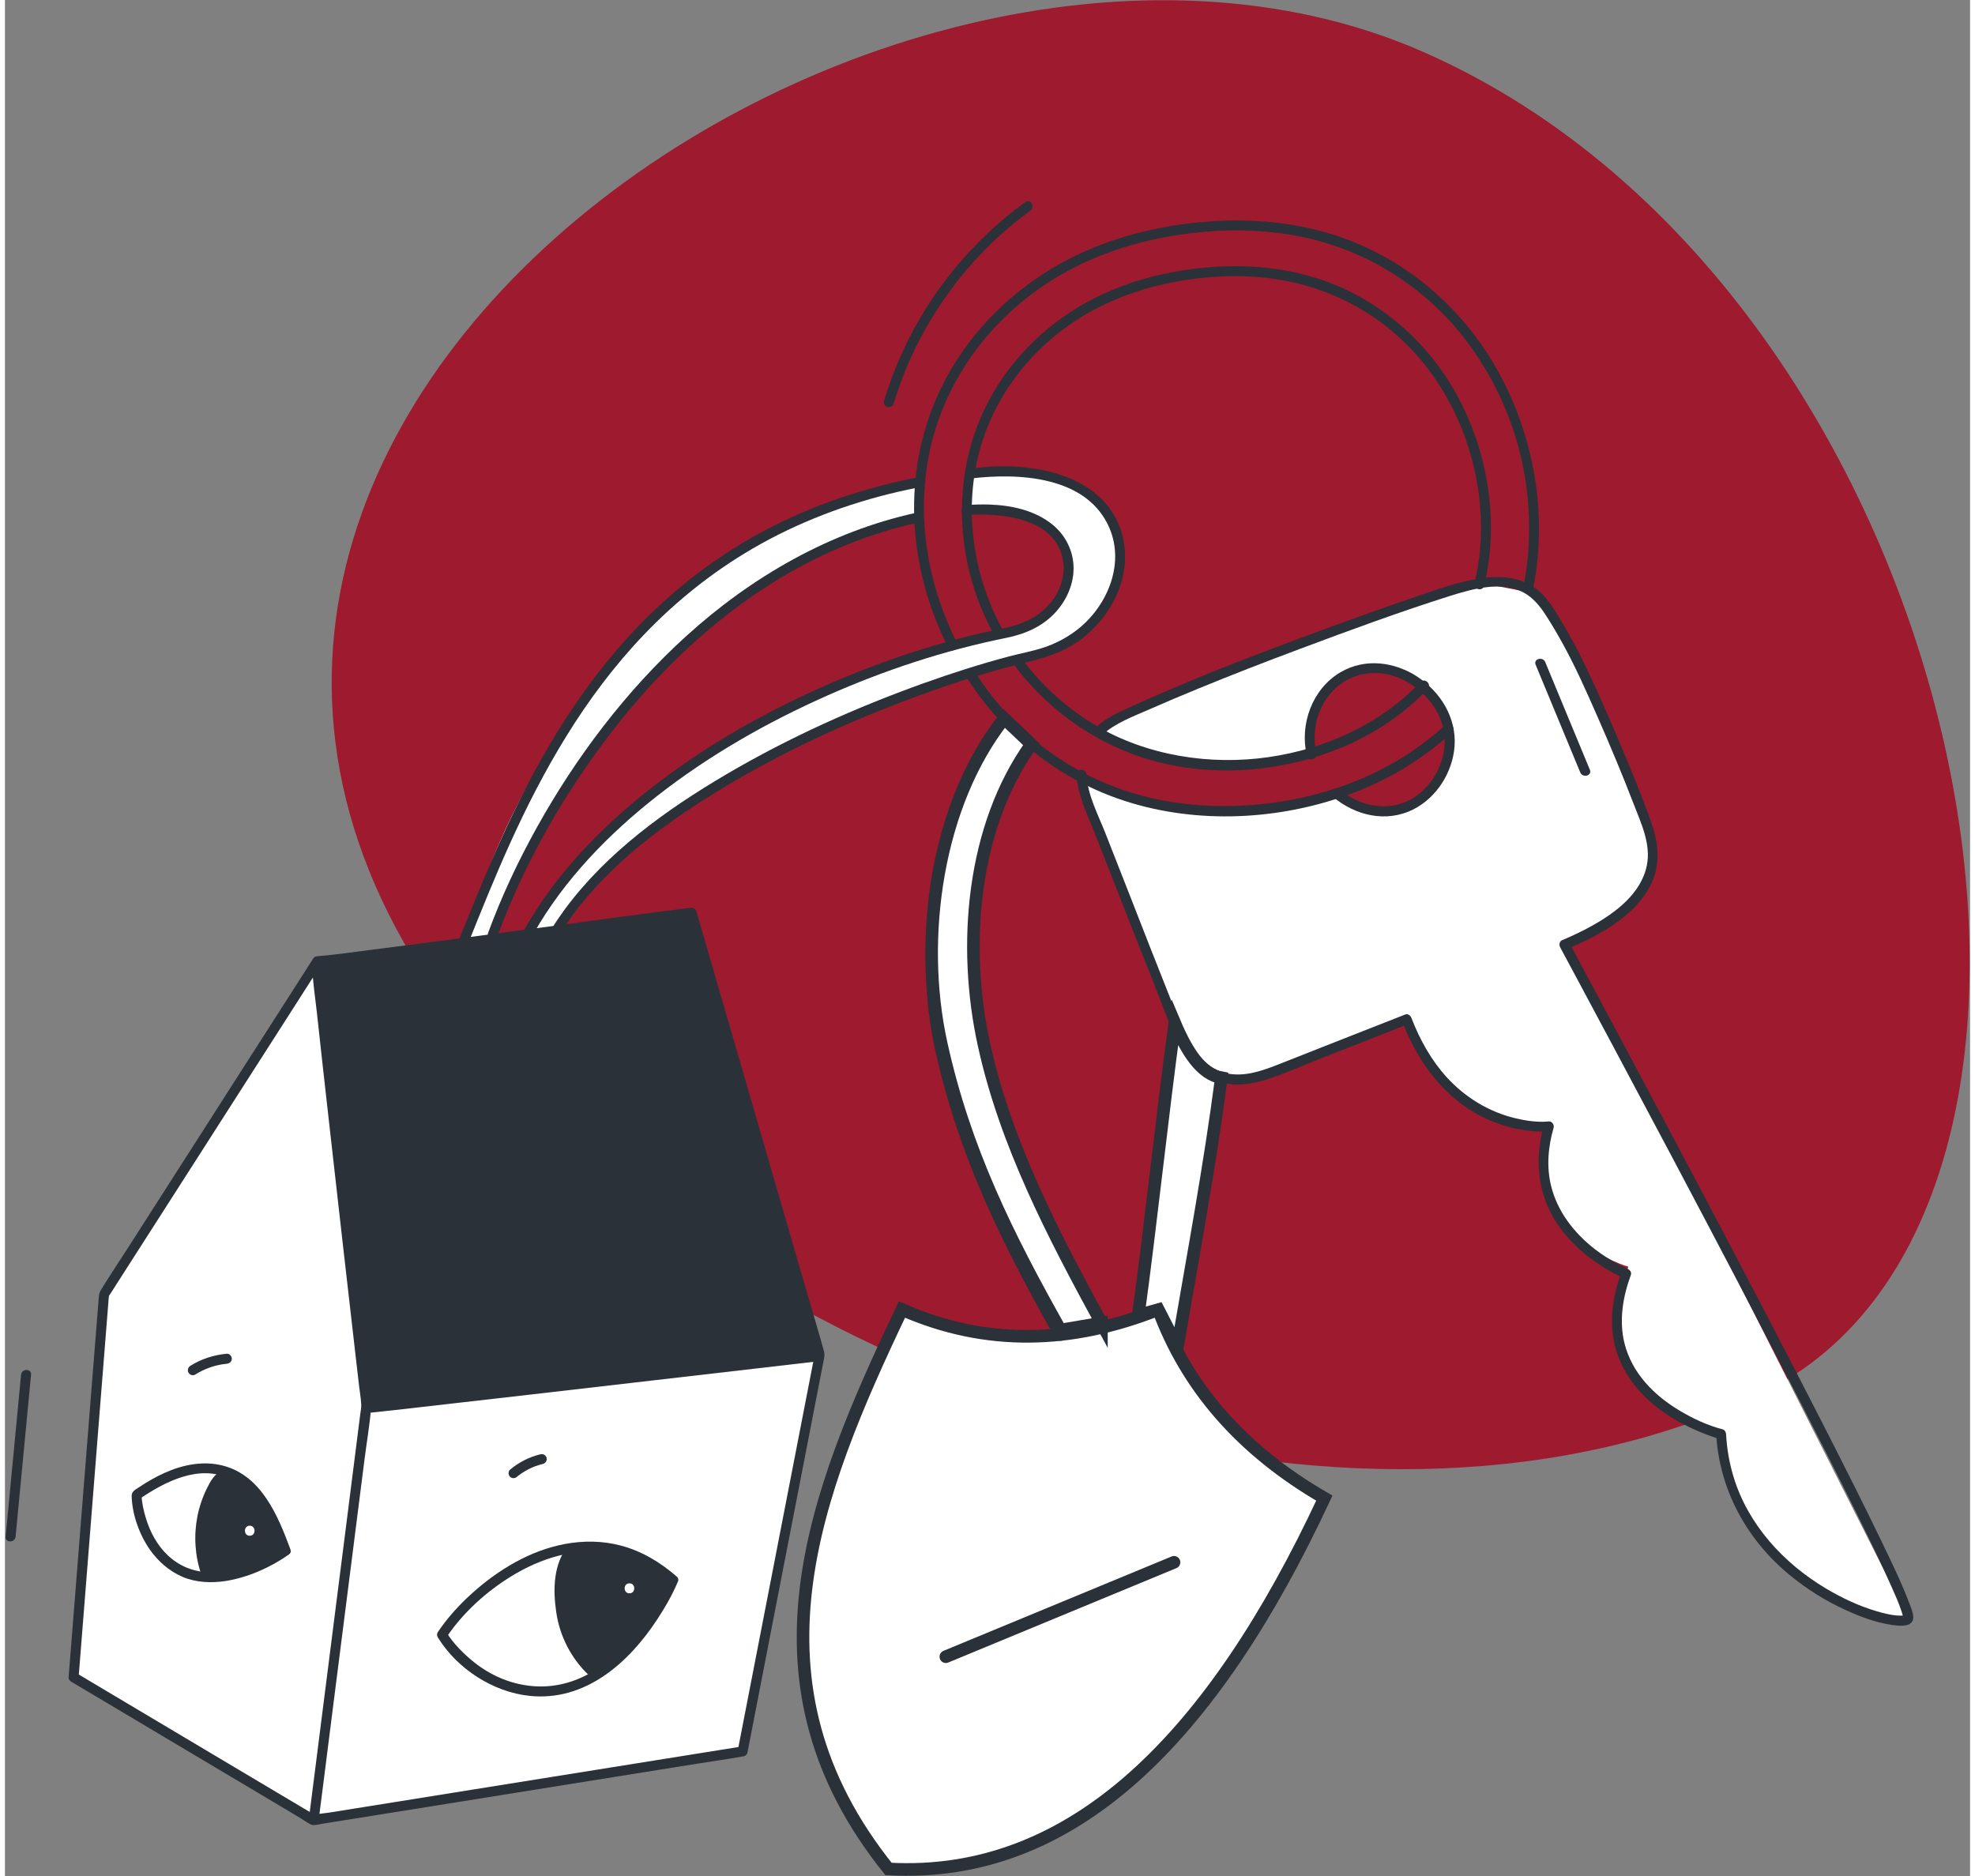
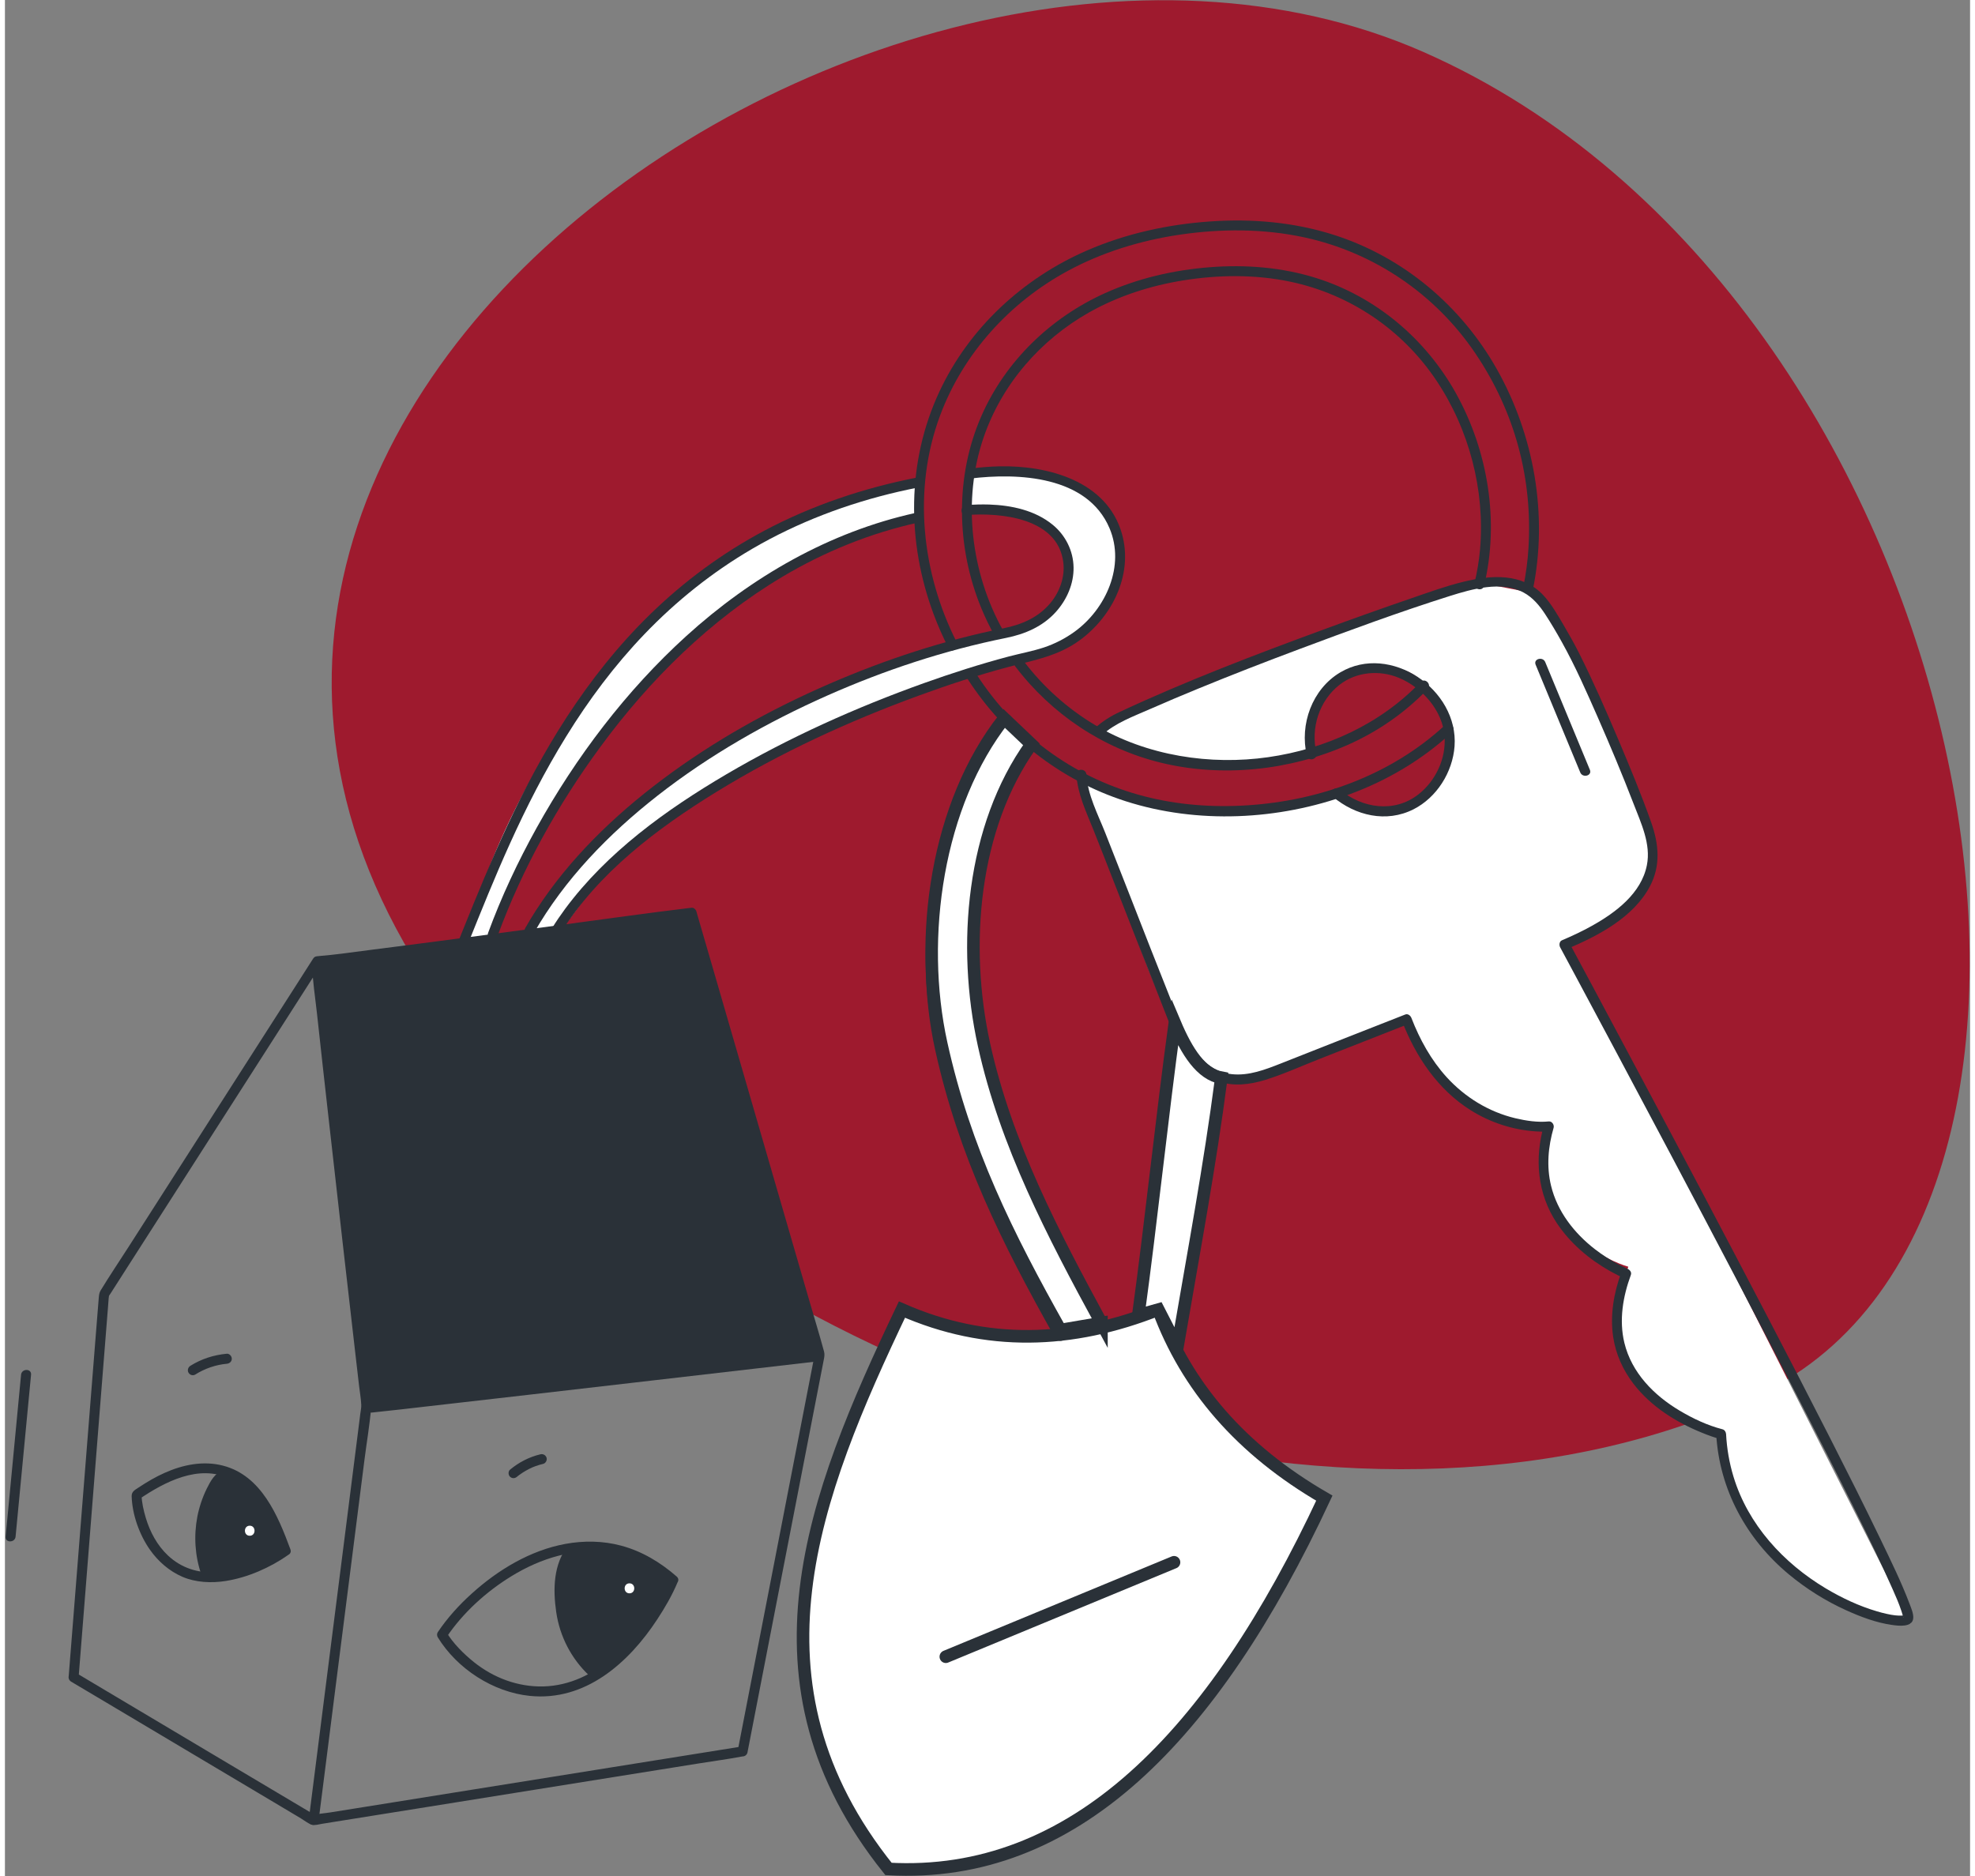
<svg xmlns="http://www.w3.org/2000/svg" width="200px" height="190px" viewBox="0 0 199 190" version="1.1">
  <rect x="0" y="0" width="199" height="190" fill="#808080" stroke="none" />
  <g id="surface1">
    <path style=" stroke:none;fill-rule:nonzero;fill:rgb(61.961%,10.196%,18.039%);fill-opacity:1;" d="M 51.352 110.152 C 81.172 142.09 138.453 159.859 177.676 141.219 C 216.895 122.578 199.82 29.996 143.648 5.266 C 87.477 -19.461 -6.766 47.91 51.352 110.152 Z M 51.352 110.152 " />
-     <path style=" stroke:none;fill-rule:nonzero;fill:rgb(100%,100%,100%);fill-opacity:1;" d="M 31.652 97.336 C 34.773 97.082 66.43 92.797 69.535 92.426 L 82.516 137.16 L 74.703 177.371 L 31.262 184.332 L 6.961 169.859 L 10.039 131.09 Z M 31.652 97.336 " />
    <path style=" stroke:none;fill-rule:nonzero;fill:rgb(16.471%,19.216%,21.961%);fill-opacity:1;" d="M 57.164 156.711 L 61.945 156.711 L 67.5 159.969 L 65.633 164.059 L 61.891 168.148 L 59.91 169.359 C 59.91 169.359 56.336 167.039 56.281 163.395 C 56.227 159.75 57.164 156.711 57.164 156.711 Z M 57.164 156.711 " />
    <path style=" stroke:none;fill-rule:nonzero;fill:rgb(16.471%,19.216%,21.961%);fill-opacity:1;" d="M 22.305 149.258 C 22.305 149.258 26.043 150.141 28.242 157.102 L 25.387 158.758 L 20.77 160.082 C 20.77 160.082 19.672 157.047 19.996 154.113 C 20.328 151.191 22.309 149.258 22.309 149.258 Z M 22.305 149.258 " />
    <path style=" stroke:none;fill-rule:nonzero;fill:rgb(16.471%,19.216%,21.961%);fill-opacity:1;" d="M 31.652 97.336 L 69.535 92.426 L 82.516 137.16 L 36.82 142.742 Z M 31.652 97.336 " />
    <path style=" stroke:none;fill-rule:nonzero;fill:rgb(100%,100%,100%);fill-opacity:1;" d="M 46.691 95.613 C 46.691 95.613 49.039 82.191 60.797 68.027 C 72.551 53.859 83.891 51.168 83.891 51.168 L 92.469 49.012 L 92.469 52.492 C 92.469 52.492 82.078 55.559 76.633 59.449 C 71.191 63.344 63.52 69.641 59.973 74.695 C 56.422 79.75 52.547 86.789 52.547 86.789 C 52.547 86.789 50.07 94.66 49.25 95.074 C 48.422 95.488 46.691 95.609 46.691 95.609 Z M 46.691 95.613 " />
    <path style=" stroke:none;fill-rule:nonzero;fill:rgb(100%,100%,100%);fill-opacity:1;" d="M 111.109 73.863 C 111.109 73.863 114.492 71.133 123.977 67.734 C 133.461 64.336 143.938 60.277 146.41 59.777 C 148.887 59.277 152.266 56.961 155.484 61.102 C 158.699 65.246 164.723 79.828 164.723 79.828 C 164.723 79.828 168.352 85.375 166.207 89.105 C 164.059 92.832 160.926 94.242 160.926 94.242 L 158.285 95.734 L 193.012 164.414 C 193.012 164.414 174.367 161.098 173.875 145.359 C 173.875 145.359 159.855 141.547 164.391 128.289 C 164.391 128.289 154.328 125.637 156.227 114.375 C 156.227 114.375 144.926 113.297 142.039 103.602 C 142.039 103.602 130.574 107.828 127.52 108.738 C 124.469 109.648 120.922 109.152 117.785 102.773 C 114.652 96.395 109.207 79.242 109.207 79.242 C 109.207 79.242 129.668 79.574 130.156 79.574 C 130.648 79.574 134.531 80.566 135.105 80.566 C 135.684 80.566 137.828 83.223 142.035 81.559 C 146.238 79.902 147.066 75.266 144.758 70.711 C 142.445 66.152 137.418 67.395 135.105 68.969 C 132.797 70.543 132.137 73.605 132.137 73.605 L 132.469 76.094 L 125.375 77.914 L 111.684 76.59 L 111.109 73.855 Z M 111.109 73.863 " />
    <path style=" stroke:none;fill-rule:nonzero;fill:rgb(61.961%,10.196%,18.039%);fill-opacity:1;" d="M 143.605 69.727 C 143.605 69.727 138.66 77.266 123.148 77.348 C 107.645 77.43 101.703 66.578 98.738 59.121 C 95.77 51.664 97.582 37.914 111.52 30.289 C 125.461 22.668 137.746 29.793 143.605 36.258 C 149.461 42.719 150.203 50.508 150.203 50.508 L 149.875 59.121 L 154.164 59.953 C 154.164 59.953 155.812 51.25 153.832 44.047 C 151.855 36.84 143.523 24.66 127.605 23.004 C 111.684 21.348 97.75 30.211 94.121 42.391 C 90.488 54.57 93.875 66.496 104.18 75.199 C 114.492 83.898 125.379 83.066 131.402 81.332 C 137.422 79.59 142.125 77.352 142.125 77.352 L 146.414 73.875 L 144.766 70.727 L 143.613 69.734 Z M 143.605 69.727 " />
    <path style=" stroke:none;fill-rule:nonzero;fill:rgb(100%,100%,100%);fill-opacity:1;" d="M 53.043 94.578 C 53.043 94.578 58.32 85.465 67.727 78.672 C 77.129 71.879 86.449 68.402 90.16 67.074 C 93.867 65.746 104.344 64.836 106.492 60.777 C 108.637 56.719 106.492 54.484 106.492 54.484 L 103.355 51.832 L 97.746 51.664 L 98.078 48.02 C 98.078 48.02 103.77 46.941 108.965 49.844 C 114.164 52.742 113.668 56.055 112.598 59.121 C 111.523 62.188 108.637 64.922 108.637 64.922 L 103.027 66.746 C 103.027 66.746 89.25 70.473 83.727 73.535 C 78.203 76.602 72.176 79.668 72.176 79.668 L 61.949 86.629 L 56.176 94.418 L 53.043 94.582 Z M 53.043 94.578 " />
    <path style=" stroke:none;fill-rule:nonzero;fill:rgb(16.471%,19.216%,21.961%);fill-opacity:1;" d="M 145.812 73.461 C 140.375 78.473 133.16 81.086 125.859 81.559 C 118.559 82.031 111.828 80.406 106.047 76.332 C 102.984 74.172 100.387 71.395 98.352 68.246 C 98 67.703 97.125 68.211 97.48 68.758 C 101.254 74.594 106.867 79.02 113.484 81.145 C 120.75 83.48 128.992 83.078 136.133 80.457 C 139.969 79.051 143.523 76.949 146.531 74.172 C 147.012 73.73 146.297 73.012 145.82 73.457 Z M 145.812 73.461 " />
    <path style=" stroke:none;fill-rule:nonzero;fill:rgb(16.471%,19.216%,21.961%);fill-opacity:1;" d="M 96.414 65.109 C 92.824 58.031 91.906 49.582 94.699 42.082 C 97.043 35.793 101.758 30.617 107.621 27.441 C 111.133 25.539 114.996 24.359 118.934 23.773 C 123.129 23.152 127.461 23.145 131.613 24.047 C 138.672 25.586 144.867 29.801 148.914 35.805 C 152.965 41.809 154.699 48.574 154.285 55.469 C 154.207 56.82 154.023 58.16 153.75 59.488 C 153.617 60.121 154.59 60.395 154.719 59.758 C 156.289 52.191 154.852 44.051 151.059 37.352 C 147.449 30.969 141.625 26.059 134.648 23.812 C 130.578 22.5 126.27 22.125 122.016 22.43 C 117.734 22.73 113.5 23.66 109.551 25.379 C 103.09 28.191 97.641 33.219 94.637 39.648 C 91.312 46.754 91.316 54.895 94.047 62.211 C 94.48 63.371 94.984 64.508 95.543 65.617 C 95.836 66.195 96.711 65.684 96.414 65.105 Z M 96.414 65.109 " />
    <path style=" stroke:none;fill-rule:nonzero;fill:rgb(16.471%,19.216%,21.961%);fill-opacity:1;" d="M 132.809 76.262 C 132.211 73.754 133.082 70.984 135.125 69.375 C 136.836 68.027 139.191 67.828 141.172 68.656 C 143.539 69.645 145.594 71.965 145.785 74.598 C 145.945 76.828 144.891 79.074 143.145 80.449 C 140.711 82.359 137.445 81.879 135.172 79.969 C 134.676 79.551 133.961 80.266 134.461 80.684 C 136.754 82.613 139.879 83.363 142.641 81.965 C 144.996 80.77 146.602 78.207 146.797 75.586 C 147.223 69.832 140.273 65.105 135.223 68.098 C 132.375 69.789 131.086 73.371 131.84 76.539 C 131.992 77.176 132.965 76.906 132.812 76.27 Z M 132.809 76.262 " />
    <path style=" stroke:none;fill-rule:nonzero;fill:rgb(16.471%,19.216%,21.961%);fill-opacity:1;" d="M 97.746 48.469 C 102.598 47.871 109.602 48.184 111.855 53.496 C 113.465 57.293 111.496 61.668 108.332 63.969 C 107.383 64.656 106.328 65.203 105.215 65.574 C 104.098 65.945 102.828 66.18 101.641 66.492 C 98.738 67.262 95.883 68.18 93.059 69.188 C 86.148 71.664 79.395 74.695 73.059 78.418 C 66.977 81.996 60.977 86.312 56.727 92.051 C 56.262 92.68 55.82 93.328 55.41 93.992 C 55.066 94.547 55.938 95.055 56.277 94.504 C 60.051 88.41 66.066 83.883 72.074 80.188 C 78.52 76.227 85.449 73.043 92.543 70.449 C 95.461 69.379 98.422 68.41 101.43 67.598 C 103.84 66.945 106.281 66.543 108.41 65.141 C 111.961 62.797 114.32 58.332 113.113 54.059 C 111.598 48.703 105.602 47.121 100.688 47.23 C 99.703 47.254 98.723 47.336 97.742 47.457 C 97.109 47.539 97.098 48.551 97.742 48.469 Z M 97.746 48.469 " />
    <path style=" stroke:none;fill-rule:nonzero;fill:rgb(16.471%,19.216%,21.961%);fill-opacity:1;" d="M 46.875 95.625 C 48.246 92.219 49.613 88.809 51.129 85.461 C 52.816 81.73 54.68 78.078 56.832 74.594 C 59.121 70.883 61.738 67.379 64.754 64.234 C 67.988 60.859 71.66 57.926 75.699 55.57 C 80.297 52.891 85.305 51 90.48 49.801 C 91.207 49.633 91.934 49.48 92.664 49.336 C 93.301 49.211 93.035 48.23 92.398 48.359 C 87.008 49.41 81.754 51.168 76.902 53.746 C 72.668 55.996 68.773 58.867 65.34 62.215 C 62.133 65.336 59.34 68.867 56.898 72.617 C 54.613 76.129 52.641 79.84 50.867 83.641 C 49.262 87.09 47.82 90.613 46.395 94.145 C 46.234 94.551 46.066 94.953 45.906 95.359 C 45.664 95.965 46.641 96.227 46.879 95.625 Z M 46.875 95.625 " />
    <path style=" stroke:none;fill-rule:nonzero;fill:rgb(16.471%,19.216%,21.961%);fill-opacity:1;" d="M 97.363 52.164 C 100.863 51.895 106.652 52.461 107.18 56.984 C 107.352 58.465 106.801 59.973 105.848 61.102 C 104.609 62.566 102.938 63.266 101.102 63.637 C 95.051 64.855 89.152 66.801 83.492 69.254 C 77.52 71.844 71.773 75.043 66.559 78.957 C 61.652 82.641 57.152 86.984 53.797 92.168 C 53.406 92.77 53.039 93.379 52.688 93.996 C 52.363 94.562 53.234 95.074 53.555 94.508 C 56.676 89.047 61.137 84.465 66.055 80.609 C 71.316 76.488 77.184 73.148 83.277 70.445 C 89.074 67.875 95.152 65.863 101.375 64.609 C 103.293 64.223 105.09 63.461 106.43 61.969 C 107.535 60.738 108.246 59.125 108.215 57.457 C 108.188 55.789 107.402 54.219 106.117 53.16 C 104.324 51.684 101.945 51.176 99.672 51.098 C 98.902 51.074 98.129 51.098 97.359 51.156 C 96.715 51.211 96.711 52.223 97.359 52.172 Z M 97.363 52.164 " />
    <path style=" stroke:none;fill-rule:nonzero;fill:rgb(16.471%,19.216%,21.961%);fill-opacity:1;" d="M 49.898 94.754 C 52.402 87.949 55.988 81.508 60.273 75.676 C 65.273 68.855 71.441 62.758 78.719 58.422 C 82.996 55.875 87.637 53.988 92.496 52.922 C 93.125 52.781 92.859 51.805 92.227 51.945 C 83.492 53.867 75.59 58.43 68.992 64.422 C 62.898 69.961 57.836 76.656 53.836 83.855 C 51.941 87.27 50.273 90.82 48.926 94.488 C 48.703 95.102 49.676 95.367 49.898 94.758 Z M 49.898 94.754 " />
    <path style=" stroke:none;fill-rule:nonzero;fill:rgb(16.471%,19.216%,21.961%);fill-opacity:1;" d="M 143.352 69.078 C 139.266 73.355 133.719 75.859 127.918 76.688 C 122.121 77.52 115.656 76.582 110.367 73.418 C 107.59 71.758 105.137 69.555 103.176 66.973 C 102.785 66.465 101.91 66.965 102.305 67.484 C 105.969 72.305 111.164 75.809 117.043 77.242 C 123.254 78.762 130.094 78.035 135.938 75.461 C 138.98 74.121 141.766 72.203 144.07 69.793 C 144.52 69.324 143.805 68.605 143.355 69.078 Z M 143.352 69.078 " />
    <path style=" stroke:none;fill-rule:nonzero;fill:rgb(16.471%,19.216%,21.961%);fill-opacity:1;" d="M 101.098 63.891 C 97.816 58.031 96.918 50.688 99.109 44.293 C 100.957 38.906 104.863 34.422 109.789 31.641 C 112.727 29.984 115.973 28.941 119.297 28.402 C 122.887 27.824 126.617 27.781 130.184 28.535 C 136.211 29.809 141.504 33.383 144.945 38.52 C 148.281 43.492 149.895 49.664 149.379 55.637 C 149.277 56.793 149.086 57.93 148.816 59.055 C 148.664 59.688 149.641 59.957 149.789 59.32 C 151.348 52.797 150.191 45.691 146.949 39.852 C 143.875 34.32 138.844 30.074 132.816 28.168 C 129.336 27.07 125.652 26.781 122.027 27.062 C 118.359 27.348 114.742 28.18 111.379 29.699 C 105.898 32.176 101.328 36.562 98.891 42.113 C 96.191 48.254 96.328 55.43 98.879 61.609 C 99.273 62.562 99.723 63.496 100.23 64.395 C 100.547 64.961 101.422 64.453 101.098 63.883 Z M 101.098 63.891 " />
    <path style=" stroke:none;fill-rule:nonzero;fill:rgb(16.471%,19.216%,21.961%);fill-opacity:1;" d="M 111.062 74.484 C 112.418 73.223 114.254 72.566 115.926 71.828 C 117.594 71.094 119.207 70.414 120.855 69.738 C 124.242 68.348 127.66 67.02 131.09 65.738 C 136.129 63.852 141.188 61.984 146.316 60.363 C 148.59 59.648 151.535 58.805 153.789 60.012 C 154.715 60.512 155.395 61.324 155.965 62.195 C 156.574 63.121 157.137 64.086 157.676 65.055 C 159.039 67.504 160.172 70.086 161.301 72.652 C 162.566 75.539 163.789 78.453 164.922 81.395 C 165.672 83.344 166.703 85.484 166.273 87.625 C 165.707 90.492 163.109 92.426 160.715 93.762 C 159.727 94.316 158.707 94.793 157.668 95.234 C 157.406 95.344 157.371 95.711 157.484 95.93 C 158 96.891 158.52 97.855 159.035 98.82 C 160.398 101.363 161.758 103.906 163.113 106.449 C 165.035 110.047 166.949 113.648 168.859 117.254 C 171.047 121.387 173.23 125.527 175.402 129.672 C 177.57 133.805 179.723 137.945 181.855 142.094 C 183.73 145.738 185.586 149.387 187.406 153.059 C 188.699 155.668 189.988 158.289 191.16 160.957 C 191.492 161.711 191.77 162.324 192.051 163.168 C 192.125 163.387 192.188 163.602 192.234 163.824 C 192.211 163.883 192.211 163.688 192.234 163.824 C 192.262 163.766 192.215 163.789 192.273 163.703 C 192.332 163.613 192.352 163.633 192.414 163.555 C 192.406 163.566 192.34 163.602 192.336 163.598 C 192.336 163.598 192.461 163.547 192.352 163.586 C 192.324 163.598 192.285 163.609 192.254 163.613 C 192.137 163.629 192.254 163.613 192.246 163.617 C 192.199 163.621 192.148 163.629 192.102 163.629 C 191.875 163.633 191.645 163.629 191.418 163.602 C 190.926 163.551 190.168 163.375 189.586 163.199 C 187.762 162.664 186.02 161.844 184.387 160.871 C 180.102 158.305 176.516 154.418 175.043 149.555 C 174.617 148.152 174.371 146.711 174.293 145.246 C 174.277 145.023 174.145 144.812 173.922 144.754 C 172.391 144.359 170.949 143.676 169.594 142.871 C 166.984 141.32 164.727 139.031 163.992 135.996 C 163.438 133.691 163.848 131.309 164.652 129.121 C 164.754 128.844 164.535 128.594 164.301 128.5 C 164.199 128.461 164.434 128.555 164.34 128.516 C 164.266 128.48 164.184 128.449 164.105 128.41 C 163.852 128.289 163.602 128.168 163.355 128.035 C 162.535 127.594 161.746 127.086 161.008 126.516 C 158.914 124.891 157.203 122.707 156.57 120.094 C 156.094 118.145 156.273 116.133 156.828 114.219 C 156.91 113.93 156.672 113.547 156.34 113.578 C 155.199 113.691 154.043 113.512 152.949 113.254 C 150.254 112.609 147.852 111.133 145.988 109.086 C 144.418 107.355 143.27 105.277 142.43 103.102 C 142.34 102.867 142.082 102.641 141.809 102.746 C 139.418 103.684 137.031 104.625 134.641 105.562 C 132.816 106.277 130.996 106.996 129.176 107.719 C 127.609 108.336 125.969 108.969 124.258 108.793 C 120.711 108.434 119.332 104.426 118.203 101.594 C 116.715 97.871 115.258 94.133 113.801 90.402 C 113.012 88.383 112.219 86.359 111.422 84.344 C 110.672 82.453 109.637 80.504 109.516 78.449 C 109.477 77.801 108.469 77.797 108.504 78.449 C 108.625 80.434 109.5 82.23 110.227 84.047 C 110.953 85.867 111.633 87.617 112.332 89.406 C 113.859 93.305 115.379 97.211 116.926 101.102 C 118.16 104.199 119.379 108.227 122.816 109.496 C 124.363 110.066 126.074 109.852 127.613 109.375 C 129.484 108.797 131.297 107.965 133.121 107.25 C 136.105 106.074 139.098 104.898 142.082 103.727 L 141.461 103.375 C 142.863 107.012 145.094 110.352 148.438 112.449 C 150.414 113.688 152.699 114.434 155.02 114.586 C 155.457 114.617 155.906 114.633 156.344 114.586 L 155.855 113.941 C 154.871 117.328 155.184 120.902 157.148 123.871 C 158.508 125.914 160.434 127.551 162.559 128.746 C 163.039 129.016 163.531 129.27 164.039 129.473 L 163.688 128.852 C 162.922 130.949 162.531 133.18 162.859 135.402 C 163.117 137.137 163.848 138.758 164.91 140.141 C 166.676 142.445 169.215 144.039 171.875 145.117 C 172.457 145.352 173.055 145.578 173.664 145.734 L 173.293 145.246 C 173.613 150.875 176.367 155.898 180.672 159.469 C 182.426 160.922 184.375 162.145 186.445 163.082 C 187.918 163.75 189.473 164.34 191.078 164.57 C 191.715 164.664 193.188 164.859 193.246 163.879 C 193.277 163.406 193.039 162.879 192.879 162.449 C 192.035 160.211 190.965 158.047 189.93 155.891 C 188.273 152.457 186.559 149.055 184.832 145.66 C 182.73 141.531 180.602 137.414 178.461 133.305 C 176.227 129.02 173.977 124.738 171.723 120.469 C 169.664 116.574 167.605 112.691 165.535 108.809 C 163.961 105.852 162.387 102.895 160.805 99.945 C 160.027 98.496 159.254 97.051 158.477 95.605 C 158.441 95.543 158.41 95.477 158.375 95.414 L 158.191 96.109 C 161.324 94.781 164.895 92.934 166.57 89.785 C 167.699 87.664 167.48 85.484 166.711 83.293 C 165.711 80.457 164.551 77.676 163.383 74.91 C 162.133 71.957 160.844 69.016 159.406 66.148 C 158.898 65.141 158.344 64.168 157.773 63.195 C 157.199 62.227 156.582 61.137 155.773 60.27 C 153.645 58.004 150.473 58.234 147.695 58.922 C 145.883 59.363 144.121 60.012 142.355 60.617 C 139.387 61.633 136.43 62.691 133.48 63.777 C 126.551 66.324 119.617 68.965 112.918 72.09 C 111.984 72.523 111.117 73.059 110.359 73.766 C 109.879 74.211 110.594 74.926 111.07 74.484 Z M 111.062 74.484 " />
    <path style=" stroke:none;fill-rule:nonzero;fill:rgb(16.471%,19.216%,21.961%);fill-opacity:1;" d="M 31.652 97.84 C 33.227 97.715 34.797 97.484 36.363 97.289 C 39.234 96.926 42.105 96.551 44.973 96.176 C 51.316 95.344 57.66 94.496 64.004 93.656 C 65.848 93.41 67.688 93.152 69.535 92.934 L 69.047 92.566 C 69.43 93.883 69.816 95.203 70.195 96.531 C 71.133 99.758 72.07 102.98 73.004 106.211 C 74.176 110.238 75.34 114.266 76.512 118.297 C 77.59 122.023 78.672 125.75 79.754 129.473 C 80.43 131.797 81.098 134.113 81.773 136.434 C 81.84 136.664 81.895 136.898 81.973 137.121 C 82.078 137.438 81.93 137.164 82.023 137.051 C 81.953 137.133 81.953 137.395 81.938 137.496 L 81.738 138.531 C 81.195 141.336 80.648 144.137 80.105 146.938 C 79.32 150.98 78.539 155.027 77.75 159.066 C 77.008 162.887 76.266 166.707 75.523 170.527 L 74.277 176.941 C 74.254 177.043 74.238 177.145 74.215 177.242 L 74.57 176.891 C 73.133 177.121 71.695 177.352 70.258 177.582 C 66.805 178.133 63.352 178.688 59.898 179.242 C 55.699 179.914 51.504 180.586 47.309 181.258 C 43.699 181.84 40.086 182.418 36.473 182.996 C 35.285 183.188 34.098 183.375 32.91 183.566 C 32.359 183.656 31.738 183.68 31.203 183.84 C 31.184 183.848 31.152 183.848 31.125 183.852 L 31.516 183.902 C 28.781 182.277 26.047 180.645 23.309 179.02 C 18.945 176.422 14.582 173.824 10.219 171.227 C 9.215 170.629 8.211 170.031 7.211 169.434 L 7.461 169.871 C 7.566 168.547 7.672 167.219 7.777 165.895 C 8.027 162.742 8.277 159.59 8.527 156.438 C 8.828 152.652 9.129 148.871 9.426 145.09 C 9.68 141.867 9.941 138.645 10.195 135.418 L 10.438 132.367 L 10.504 131.488 C 10.512 131.402 10.566 131.191 10.535 131.109 C 10.602 131.258 10.375 131.457 10.57 131.191 C 10.703 131.004 10.82 130.805 10.945 130.613 L 12.406 128.328 C 14.051 125.758 15.703 123.184 17.348 120.613 C 19.395 117.414 21.445 114.211 23.496 111.012 C 25.316 108.168 27.137 105.324 28.961 102.48 C 29.957 100.926 30.949 99.371 31.945 97.816 C 31.992 97.742 32.039 97.672 32.082 97.598 C 32.434 97.051 31.559 96.539 31.211 97.086 C 30.512 98.176 29.812 99.27 29.117 100.363 C 27.434 102.992 25.746 105.621 24.062 108.254 C 22.012 111.461 19.957 114.664 17.906 117.871 C 16.105 120.684 14.297 123.504 12.496 126.32 C 11.559 127.781 10.586 129.223 9.684 130.707 C 9.539 130.949 9.523 131.188 9.5 131.465 L 9.324 133.652 C 9.098 136.535 8.867 139.414 8.637 142.297 C 8.336 146.082 8.035 149.863 7.734 153.652 C 7.465 157.082 7.188 160.52 6.918 163.953 C 6.77 165.84 6.617 167.727 6.469 169.609 L 6.445 169.871 C 6.434 170.047 6.551 170.227 6.695 170.312 C 7.965 171.062 9.227 171.816 10.496 172.57 C 13.293 174.238 16.098 175.906 18.895 177.57 C 21.676 179.227 24.457 180.887 27.238 182.535 L 29.977 184.168 C 30.316 184.371 30.688 184.676 31.062 184.805 C 31.359 184.906 31.809 184.762 32.109 184.715 L 34.25 184.371 C 36.758 183.973 39.262 183.57 41.77 183.168 C 45.082 182.637 48.391 182.105 51.703 181.574 C 55.113 181.031 58.52 180.484 61.93 179.934 C 64.727 179.488 67.527 179.035 70.324 178.59 C 71.762 178.359 73.207 178.168 74.641 177.898 C 74.703 177.887 74.773 177.879 74.836 177.871 C 74.992 177.844 75.156 177.668 75.188 177.516 C 75.48 176 75.777 174.484 76.07 172.969 C 76.762 169.422 77.449 165.875 78.137 162.324 C 78.945 158.188 79.746 154.047 80.551 149.91 C 81.18 146.68 81.805 143.445 82.434 140.215 L 82.918 137.727 C 82.977 137.426 83.027 137.176 82.945 136.871 C 82.457 135.074 81.906 133.293 81.391 131.504 C 80.383 128.031 79.375 124.555 78.367 121.082 C 77.184 117.008 76.008 112.934 74.824 108.863 C 73.797 105.32 72.766 101.781 71.742 98.238 L 70.094 92.57 C 70.07 92.48 70.043 92.395 70.02 92.305 C 69.965 92.113 69.754 91.91 69.531 91.934 C 65.09 92.465 60.652 93.102 56.219 93.688 C 49.875 94.531 43.531 95.379 37.184 96.184 C 35.344 96.418 33.496 96.695 31.648 96.844 C 31.004 96.895 31 97.91 31.648 97.859 Z M 31.652 97.84 " />
    <path style=" stroke:none;fill-rule:nonzero;fill:rgb(16.471%,19.216%,21.961%);fill-opacity:1;" d="M 31.094 97.617 C 31.148 99.297 31.418 100.996 31.602 102.672 C 31.984 106.219 32.383 109.762 32.781 113.305 C 33.25 117.477 33.723 121.652 34.195 125.824 C 34.609 129.453 35.023 133.082 35.441 136.711 C 35.582 137.93 35.723 139.152 35.863 140.367 C 35.934 140.996 36.055 141.633 36.082 142.266 C 36.098 142.566 36.027 142.875 35.988 143.176 L 35.637 145.953 C 35.234 149.137 34.828 152.316 34.426 155.504 C 33.918 159.5 33.414 163.492 32.902 167.488 C 32.449 171.066 31.992 174.645 31.539 178.223 C 31.293 180.172 31.043 182.117 30.797 184.066 C 30.785 184.156 30.773 184.246 30.762 184.336 C 30.684 184.977 31.691 184.973 31.77 184.336 C 31.945 182.969 32.117 181.598 32.293 180.23 C 32.711 176.934 33.129 173.641 33.547 170.344 C 34.059 166.355 34.562 162.367 35.07 158.379 C 35.516 154.875 35.961 151.367 36.406 147.863 C 36.629 146.082 36.945 144.285 37.09 142.496 C 37.113 142.184 37.047 141.867 37.012 141.559 C 36.902 140.598 36.793 139.645 36.68 138.688 C 36.305 135.395 35.926 132.102 35.551 128.809 C 35.074 124.645 34.598 120.48 34.133 116.316 C 33.703 112.504 33.277 108.691 32.855 104.875 C 32.609 102.633 32.348 100.383 32.148 98.137 C 32.133 97.965 32.113 97.789 32.109 97.621 C 32.09 96.969 31.082 96.969 31.102 97.621 Z M 31.094 97.617 " />
    <path style=" stroke:none;fill-rule:nonzero;fill:rgb(16.471%,19.216%,21.961%);fill-opacity:1;" d="M 37.094 143.07 C 39.008 142.875 40.922 142.648 42.832 142.43 C 46.402 142.023 49.973 141.617 53.543 141.203 C 57.637 140.73 61.73 140.262 65.82 139.785 C 69.355 139.375 72.887 138.969 76.422 138.559 C 78.297 138.34 80.176 138.129 82.047 137.906 C 82.113 137.898 82.176 137.895 82.238 137.887 C 82.875 137.812 82.883 136.801 82.238 136.871 C 80.652 137.051 79.062 137.238 77.477 137.422 C 74.078 137.812 70.676 138.211 67.273 138.602 C 63.188 139.074 59.105 139.547 55.023 140.016 C 51.344 140.438 47.664 140.863 43.977 141.281 C 41.793 141.527 39.617 141.781 37.434 142.012 C 37.316 142.023 37.203 142.039 37.09 142.047 C 36.449 142.109 36.445 143.125 37.09 143.059 Z M 37.094 143.07 " />
    <path style=" stroke:none;fill-rule:nonzero;fill:rgb(16.471%,19.216%,21.961%);fill-opacity:1;" d="M 68.023 159.668 C 66.387 158.238 64.5 157.098 62.387 156.539 C 60.543 156.047 58.613 156.023 56.746 156.367 C 53.188 157.023 49.93 158.992 47.27 161.398 C 45.98 162.559 44.801 163.863 43.828 165.312 C 43.73 165.457 43.742 165.676 43.828 165.82 C 45.793 169.023 49.438 171.379 53.148 171.758 C 58.766 172.332 63.164 168.426 66.059 164.004 C 66.832 162.828 67.555 161.586 68.102 160.285 C 68.352 159.695 67.484 159.176 67.234 159.773 C 65.969 162.766 63.969 165.652 61.555 167.801 C 59.582 169.562 57.195 170.73 54.523 170.801 C 51.957 170.863 49.492 169.938 47.496 168.34 C 46.43 167.484 45.406 166.453 44.707 165.316 L 44.707 165.828 C 46.391 163.324 48.746 161.195 51.309 159.625 C 54.25 157.824 57.773 156.684 61.238 157.32 C 63.523 157.742 65.57 158.867 67.312 160.387 C 67.801 160.812 68.52 160.102 68.027 159.672 Z M 68.023 159.668 " />
    <path style=" stroke:none;fill-rule:nonzero;fill:rgb(16.471%,19.216%,21.961%);fill-opacity:1;" d="M 28.91 156.918 C 27.645 153.5 25.973 149.445 22.078 148.438 C 20.09 147.922 18.016 148.344 16.176 149.168 C 15.258 149.574 14.383 150.094 13.543 150.648 C 13.168 150.895 12.816 151.066 12.832 151.543 C 12.891 153.414 13.621 155.445 14.684 156.957 C 15.516 158.141 16.637 159.117 17.965 159.695 C 19.297 160.27 20.883 160.355 22.363 160.121 C 24.582 159.766 26.84 158.781 28.68 157.488 C 29.207 157.117 28.707 156.234 28.172 156.613 C 26.211 157.992 23.738 159.074 21.336 159.23 C 19.531 159.344 17.836 158.789 16.508 157.539 C 15.422 156.516 14.699 155.172 14.27 153.75 C 14.035 152.965 13.859 152.191 13.832 151.402 L 13.582 151.84 C 16.184 150.078 19.617 148.27 22.762 149.758 C 25.66 151.129 26.895 154.371 27.938 157.191 C 28.164 157.793 29.137 157.535 28.91 156.922 Z M 28.91 156.918 " />
    <path style=" stroke:none;fill-rule:nonzero;fill:rgb(16.471%,19.216%,21.961%);fill-opacity:1;" d="M 57.047 156.52 C 55.523 158.395 55.492 160.996 55.828 163.285 C 56.188 165.738 57.352 167.988 59.156 169.688 C 59.633 170.137 60.344 169.422 59.867 168.973 C 58.285 167.484 57.254 165.562 56.867 163.414 C 56.512 161.445 56.422 158.883 57.758 157.238 C 58.164 156.734 57.457 156.016 57.047 156.52 Z M 57.047 156.52 " />
    <path style=" stroke:none;fill-rule:nonzero;fill:rgb(16.471%,19.216%,21.961%);fill-opacity:1;" d="M 20.859 159.195 C 20.309 157.594 20.133 155.875 20.398 154.195 C 20.527 153.379 20.754 152.574 21.066 151.812 C 21.312 151.219 21.707 150.094 22.375 149.871 C 22.988 149.66 22.723 148.684 22.109 148.895 C 21.258 149.184 20.82 149.996 20.441 150.762 C 20 151.66 19.676 152.621 19.484 153.605 C 19.113 155.559 19.238 157.586 19.887 159.465 C 20.098 160.078 21.074 159.812 20.859 159.195 Z M 20.859 159.195 " />
    <path style=" stroke:none;fill-rule:nonzero;fill:rgb(16.471%,19.216%,21.961%);fill-opacity:1;" d="M 19.281 139.207 C 20.246 138.602 21.363 138.219 22.469 138.121 C 22.742 138.094 22.973 137.902 22.973 137.613 C 22.973 137.359 22.742 137.082 22.469 137.105 C 21.16 137.223 19.891 137.629 18.773 138.332 C 18.543 138.477 18.449 138.785 18.59 139.027 C 18.73 139.27 19.047 139.355 19.281 139.211 Z M 19.281 139.207 " />
    <path style=" stroke:none;fill-rule:nonzero;fill:rgb(16.471%,19.216%,21.961%);fill-opacity:1;" d="M 51.855 149.562 C 51.906 149.52 51.957 149.477 52.008 149.438 C 51.941 149.496 52.09 149.379 52.102 149.371 C 52.207 149.293 52.312 149.219 52.426 149.148 C 52.645 149.008 52.871 148.879 53.102 148.762 C 53.375 148.625 53.473 148.586 53.746 148.484 C 53.992 148.395 54.242 148.324 54.496 148.262 C 54.75 148.203 54.93 147.895 54.848 147.641 C 54.766 147.375 54.504 147.227 54.23 147.289 C 53.094 147.559 52.043 148.102 51.148 148.848 C 50.945 149.016 50.961 149.391 51.148 149.562 C 51.363 149.762 51.645 149.746 51.859 149.562 Z M 51.855 149.562 " />
    <path style=" stroke:none;fill-rule:nonzero;fill:rgb(16.471%,19.216%,21.961%);fill-opacity:1;" d="M 1.633 139.23 C 1.113 144.695 0.59 150.164 0.07 155.629 C 0.008 156.273 1.016 156.27 1.078 155.629 C 1.602 150.164 2.121 144.695 2.645 139.23 C 2.707 138.586 1.699 138.59 1.633 139.23 Z M 1.633 139.23 " />
    <path style=" stroke:none;fill-rule:nonzero;fill:rgb(16.471%,19.216%,21.961%);fill-opacity:1;" d="M 155.008 67.324 C 156.512 70.961 158.023 74.598 159.527 78.234 C 159.773 78.828 160.75 78.566 160.5 77.965 C 158.992 74.328 157.484 70.691 155.98 67.055 C 155.734 66.465 154.758 66.723 155.008 67.324 Z M 155.008 67.324 " />
-     <path style=" stroke:none;fill-rule:nonzero;fill:rgb(16.471%,19.216%,21.961%);fill-opacity:1;" d="M 89.992 40.875 C 91.816 34.809 95.188 29.262 99.703 24.836 C 100.996 23.57 102.379 22.398 103.84 21.34 C 104.363 20.961 103.859 20.082 103.332 20.465 C 98.035 24.309 93.746 29.492 90.984 35.445 C 90.211 37.113 89.551 38.836 89.023 40.605 C 88.836 41.23 89.809 41.5 89.992 40.875 Z M 89.992 40.875 " />
    <path style=" stroke:none;fill-rule:nonzero;fill:rgb(100%,100%,100%);fill-opacity:1;" d="M 63.242 161.371 C 63.891 161.371 63.891 160.359 63.242 160.359 C 62.594 160.359 62.594 161.371 63.242 161.371 Z M 63.242 161.371 " />
    <path style=" stroke:none;fill-rule:nonzero;fill:rgb(100%,100%,100%);fill-opacity:1;" d="M 24.789 155.539 C 25.438 155.539 25.438 154.523 24.789 154.523 C 24.141 154.523 24.141 155.539 24.789 155.539 Z M 24.789 155.539 " />
    <path style="fill-rule:nonzero;fill:rgb(100%,100%,100%);fill-opacity:1;stroke-width:6.206;stroke-linecap:round;stroke-linejoin:miter;stroke:rgb(16.471%,19.216%,21.961%);stroke-opacity:1;stroke-miterlimit:10;" d="M 569.746 643.842 C 526.956 660.75 484.699 662.021 443.11 643.842 C 399.158 735.629 362.715 827.36 436.458 918.863 C 527.642 923.93 596.697 854.003 651.762 736.559 C 610.458 712.744 583.736 681.547 569.765 643.861 Z M 569.746 643.842 " transform="matrix(0.205,0,0,0.206,0,0)" />
    <path style="fill:none;stroke-width:6.206;stroke-linecap:round;stroke-linejoin:miter;stroke:rgb(16.471%,19.216%,21.961%);stroke-opacity:1;stroke-miterlimit:10;" d="M 577.503 768.098 L 464.782 814.513 " transform="matrix(0.205,0,0,0.206,0,0)" />
    <path style="fill:none;stroke-width:6.206;stroke-linecap:round;stroke-linejoin:miter;stroke:rgb(16.471%,19.216%,21.961%);stroke-opacity:1;stroke-miterlimit:10;" d="M 521.39 656.119 C 495.068 609.552 474.083 567.501 462.494 515.297 C 450.925 463.075 461.313 396.146 494.515 354.228 " transform="matrix(0.205,0,0,0.206,0,0)" />
    <path style="fill:none;stroke-width:6.206;stroke-linecap:round;stroke-linejoin:miter;stroke:rgb(16.471%,19.216%,21.961%);stroke-opacity:1;stroke-miterlimit:10;" d="M 541.651 652.685 C 517.693 608.736 494.515 564.825 483.67 515.962 " transform="matrix(0.205,0,0,0.206,0,0)" />
    <path style="fill-rule:nonzero;fill:rgb(100%,100%,100%);fill-opacity:1;stroke-width:6.206;stroke-linecap:round;stroke-linejoin:miter;stroke:rgb(16.471%,19.216%,21.961%);stroke-opacity:1;stroke-miterlimit:10;" d="M 579.181 662.154 C 587.243 615.491 595.229 572.947 600.871 529.89 C 590.941 528.068 583.908 517.195 577.885 503.001 C 571.499 549.739 566.258 599.912 559.873 646.631 L 569.746 643.861 Z M 579.181 662.154 " transform="matrix(0.205,0,0,0.206,0,0)" />
    <path style="fill-rule:nonzero;fill:rgb(100%,100%,100%);fill-opacity:1;stroke-width:6.206;stroke-linecap:round;stroke-linejoin:miter;stroke:rgb(16.471%,19.216%,21.961%);stroke-opacity:1;stroke-miterlimit:10;" d="M 541.651 650.502 C 517.693 606.573 494.515 562.643 483.67 513.779 C 472.844 464.916 477.781 406.564 507.038 365.936 L 493.601 353.222 C 460.379 395.14 450.925 460.874 462.494 513.096 C 474.064 565.319 495.068 607.351 521.39 653.918 L 541.651 650.483 Z M 541.651 650.502 " transform="matrix(0.205,0,0,0.206,0,0)" />
  </g>
</svg>